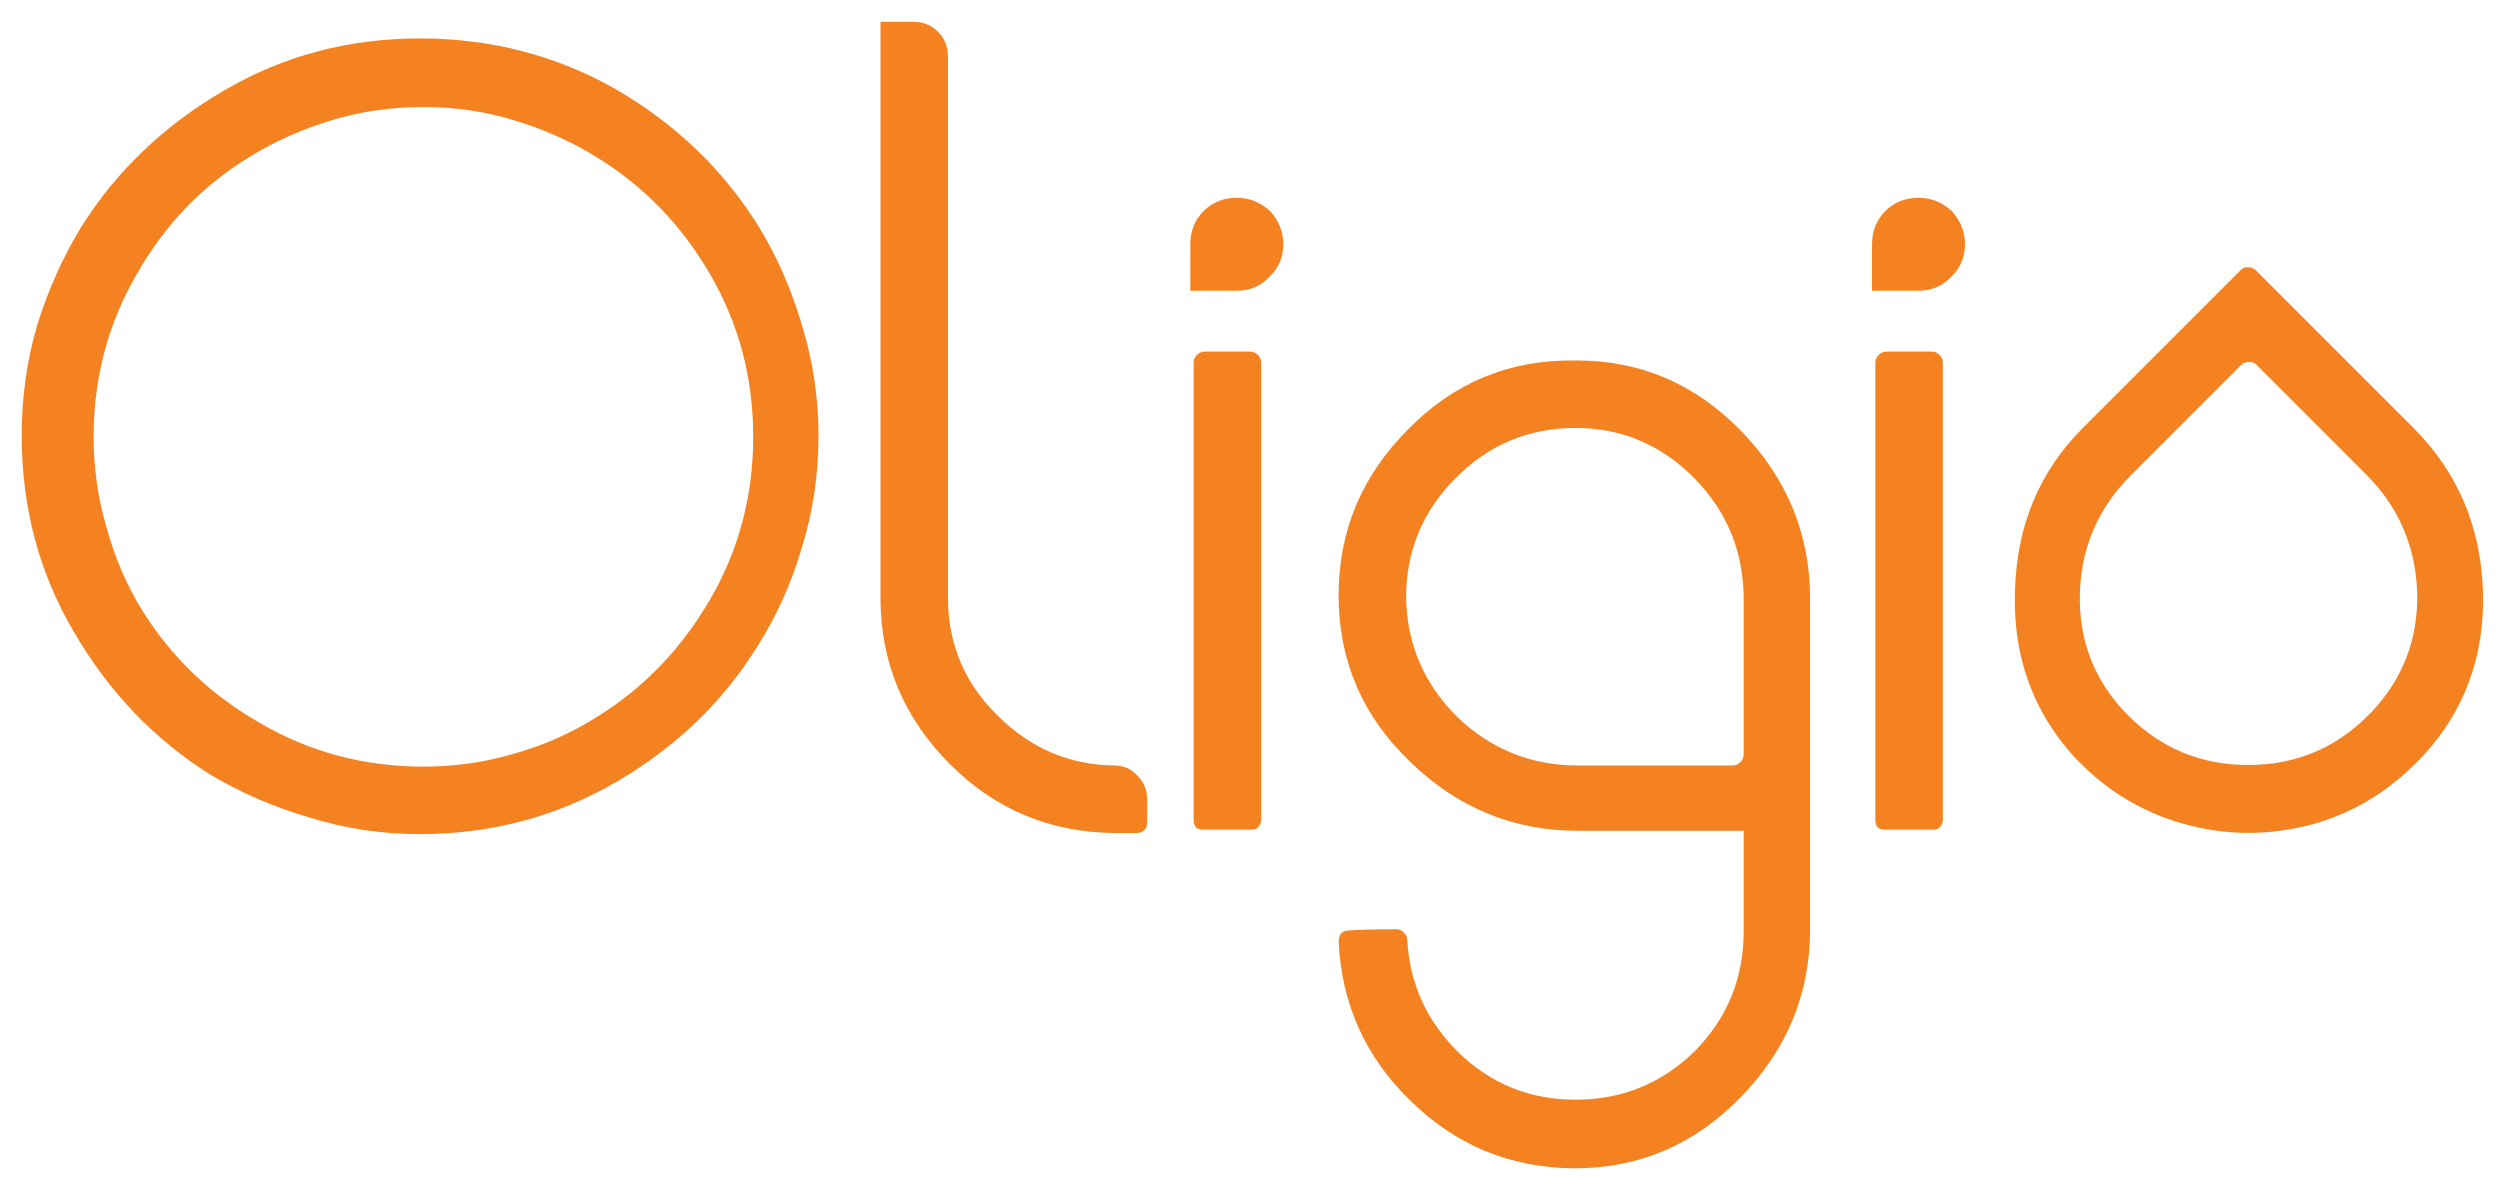
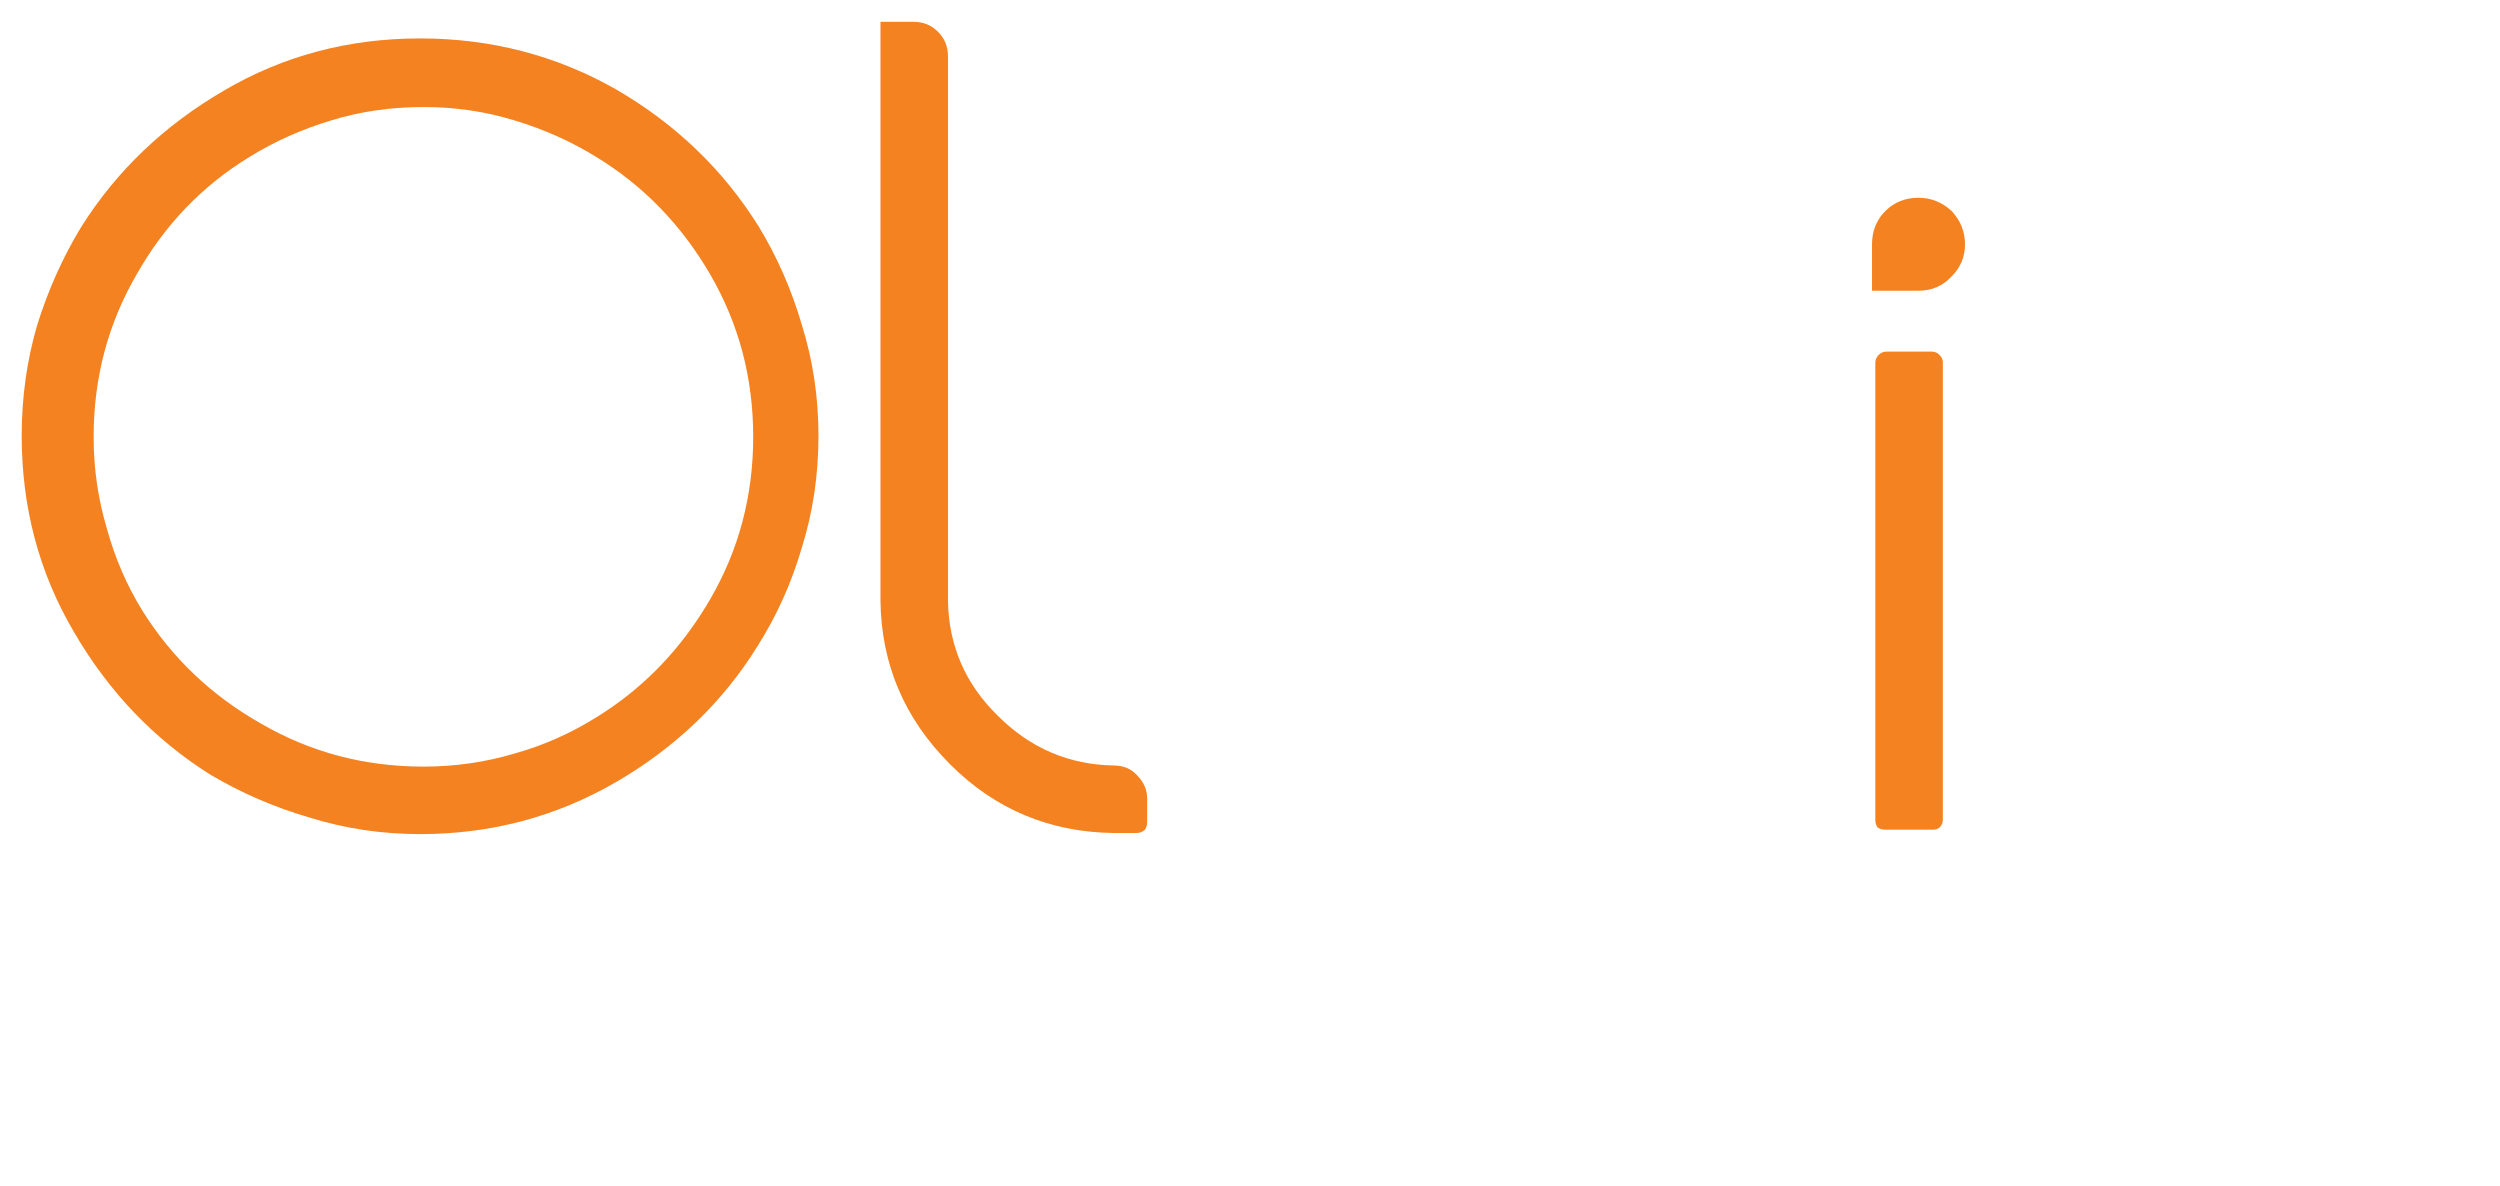
<svg xmlns="http://www.w3.org/2000/svg" xmlns:ns1="http://www.serif.com/" width="100%" height="100%" viewBox="0 0 1495 709" version="1.1" xml:space="preserve" style="fill-rule:evenodd;clip-rule:evenodd;stroke-linejoin:round;stroke-miterlimit:2;">
  <g id="Layer-1" ns1:id="Layer 1" transform="matrix(4.167,0,0,4.167,-81,-15)">
    <g transform="matrix(1,0,0,1,80.201,113.455)">
      <path d="M0,-94.495C-4.658,-94.495 -9.052,-93.86 -13.182,-92.59C-17.416,-91.319 -21.334,-89.572 -24.932,-87.348C-31.71,-83.22 -37.109,-77.606 -41.131,-70.514C-45.261,-63.419 -47.326,-55.638 -47.326,-47.168C-47.326,-42.614 -46.689,-38.22 -45.421,-33.986C-44.256,-29.75 -42.56,-25.832 -40.338,-22.234C-36.105,-15.457 -30.438,-10.057 -23.343,-6.035C-16.251,-1.906 -8.472,0.159 0,0.159C4.554,0.159 8.948,-0.476 13.182,-1.747C17.312,-2.91 21.229,-4.657 24.935,-6.988C31.605,-11.118 37.004,-16.728 41.134,-23.822C45.264,-30.914 47.329,-38.696 47.329,-47.168C47.329,-55.638 45.264,-63.419 41.134,-70.514C37.004,-77.606 31.55,-83.22 24.775,-87.348C21.177,-89.572 17.256,-91.319 13.025,-92.59C8.896,-93.86 4.554,-94.495 0,-94.495M-0.477,9.846C-5.983,9.846 -11.273,9.053 -16.356,7.465C-21.438,5.982 -26.204,3.919 -30.65,1.27C-38.698,-3.812 -45.209,-10.641 -50.183,-19.217C-55.161,-27.685 -57.65,-37.056 -57.65,-47.328C-57.65,-52.83 -56.91,-58.126 -55.425,-63.209C-53.837,-68.291 -51.72,-73 -49.074,-77.343C-43.992,-85.388 -37.161,-91.9 -28.585,-96.878C-20.117,-101.852 -10.745,-104.341 -0.477,-104.341C9.688,-104.341 19.06,-101.905 27.636,-97.036C36.211,-92.058 43.039,-85.495 48.121,-77.343C50.767,-73 52.832,-68.291 54.316,-63.209C55.904,-58.126 56.697,-52.83 56.697,-47.328C56.697,-41.714 55.904,-36.369 54.316,-31.287C52.832,-26.204 50.715,-21.492 47.965,-17.152C42.987,-9.105 36.211,-2.594 27.636,2.382C19.06,7.36 9.688,9.846 -0.477,9.846" style="fill:rgb(244,130,33);fill-rule:nonzero;" />
    </g>
    <g transform="matrix(1,0,0,1,155.481,116.472)">
      <path d="M0,-104.817L0,-26.68C0.104,-20.221 2.486,-14.715 7.144,-10.163C11.802,-5.503 17.36,-3.122 23.823,-3.017C25.196,-3.017 26.309,-2.541 27.156,-1.587C28.109,-0.634 28.585,0.476 28.585,1.747L28.585,5.082C28.585,5.506 28.478,5.877 28.269,6.195C27.949,6.513 27.525,6.671 26.997,6.671L23.823,6.671C14.611,6.566 6.772,3.283 0.316,-3.175C-6.25,-9.738 -9.583,-17.572 -9.688,-26.68L-9.688,-109.741L-4.926,-109.741C-3.549,-109.741 -2.384,-109.265 -1.432,-108.311C-0.476,-107.358 0,-106.192 0,-104.817Z" style="fill:rgb(244,130,33);fill-rule:nonzero;" />
    </g>
    <g transform="matrix(1,0,0,1,192.166,31.982)">
-       <path d="M0,90.685C-0.424,90.685 -0.793,90.581 -1.112,90.367C-1.325,90.049 -1.429,89.68 -1.429,89.256L-1.429,23.665C-1.429,23.243 -1.269,22.871 -0.953,22.553C-0.636,22.236 -0.264,22.077 0.16,22.077L6.67,22.077C7.091,22.077 7.463,22.236 7.783,22.553C8.1,22.871 8.259,23.243 8.259,23.665L8.259,89.256C8.259,89.68 8.1,90.049 7.783,90.367C7.568,90.581 7.251,90.685 6.831,90.685L0,90.685ZM4.766,13.342L-1.905,13.342L-1.905,6.671C-1.905,4.767 -1.269,3.178 0,1.907C1.272,0.637 2.857,0 4.766,0C6.563,0 8.152,0.637 9.528,1.907C10.8,3.284 11.437,4.872 11.437,6.671C11.437,8.474 10.8,10.007 9.528,11.277C8.259,12.654 6.67,13.342 4.766,13.342" style="fill:rgb(244,130,33);fill-rule:nonzero;" />
-     </g>
+       </g>
    <g transform="matrix(1,0,0,1,269.669,136.855)">
-       <path d="M0,-47.222C0,-53.997 -2.333,-59.769 -6.991,-64.533C-11.753,-69.402 -17.472,-71.839 -24.143,-71.839C-30.81,-71.839 -36.528,-69.457 -41.294,-64.692C-46.057,-59.927 -48.441,-54.211 -48.441,-47.54C-48.337,-40.87 -45.9,-35.152 -41.134,-30.388C-36.268,-25.728 -30.494,-23.401 -23.823,-23.401L-1.589,-23.401C-1.168,-23.401 -0.796,-23.559 -0.477,-23.877C-0.16,-24.195 0,-24.564 0,-24.988L0,-47.222ZM-49.87,0.104C-49.446,0.104 -49.074,0.264 -48.758,0.58C-48.441,0.898 -48.281,1.216 -48.281,1.534C-47.965,7.887 -45.476,13.338 -40.818,17.891C-36.16,22.338 -30.601,24.562 -24.143,24.562C-17.472,24.562 -11.753,22.232 -6.991,17.573C-2.333,12.809 0,7.092 0,0.422L0,-14.031L-23.823,-14.031C-33.035,-14.031 -41.03,-17.311 -47.805,-23.877C-54.581,-30.334 -58.025,-38.17 -58.126,-47.382L-58.126,-47.858C-58.126,-57.07 -54.792,-65.01 -48.122,-71.68C-41.558,-78.349 -33.619,-81.631 -24.299,-81.527L-23.982,-81.527C-14.771,-81.527 -6.886,-78.138 -0.32,-71.362C6.243,-64.586 9.528,-56.592 9.528,-47.382L9.528,0.104C9.528,9.42 6.191,17.467 -0.477,24.244C-7.043,31.018 -14.986,34.409 -24.299,34.409L-24.459,34.409C-33.566,34.301 -41.35,31.073 -47.805,24.72C-54.264,18.472 -57.706,10.849 -58.126,1.851C-58.126,1.32 -57.97,0.898 -57.65,0.58C-57.333,0.368 -56.965,0.264 -56.541,0.264C-55.057,0.156 -52.835,0.104 -49.87,0.104" style="fill:rgb(244,130,33);fill-rule:nonzero;" />
-     </g>
+       </g>
    <g transform="matrix(1,0,0,1,289.998,31.982)">
      <path d="M0,90.685C-0.425,90.685 -0.796,90.581 -1.112,90.367C-1.328,90.049 -1.433,89.68 -1.433,89.256L-1.433,23.665C-1.433,23.243 -1.272,22.871 -0.956,22.553C-0.637,22.236 -0.268,22.077 0.156,22.077L6.667,22.077C7.092,22.077 7.463,22.236 7.779,22.553C8.1,22.871 8.256,23.243 8.256,23.665L8.256,89.256C8.256,89.68 8.1,90.049 7.779,90.367C7.567,90.581 7.248,90.685 6.827,90.685L0,90.685ZM4.763,13.342L-1.908,13.342L-1.908,6.671C-1.908,4.767 -1.272,3.178 0,1.907C1.269,0.637 2.857,0 4.763,0C6.562,0 8.151,0.637 9.528,1.907C10.797,3.284 11.434,4.872 11.434,6.671C11.434,8.474 10.797,10.007 9.528,11.277C8.256,12.654 6.667,13.342 4.763,13.342" style="fill:rgb(244,130,33);fill-rule:nonzero;" />
    </g>
    <g transform="matrix(1,0,0,1,341.059,109.446)">
-       <path d="M0,-53.45C-3.519,-49.931 -8.796,-44.654 -15.833,-37.617C-20.476,-32.974 -22.91,-27.398 -23.135,-20.886C-23.357,-14.223 -21.224,-8.495 -16.734,-3.703C-16.508,-3.478 -16.321,-3.291 -16.171,-3.141C-11.454,1.576 -5.729,3.933 1.011,3.933C7.749,3.935 13.476,1.576 18.192,-3.141C18.417,-3.366 18.604,-3.553 18.754,-3.702C23.246,-8.494 25.417,-14.185 25.268,-20.771C25.044,-27.435 22.609,-33.088 17.969,-37.728C14.449,-41.248 9.172,-46.526 2.134,-53.563C1.908,-53.789 1.571,-53.9 1.124,-53.9C0.673,-53.901 0.3,-53.75 0,-53.45M-22.684,-44.467L-0.112,-67.038C0.264,-67.414 0.636,-67.565 1.011,-67.488C1.459,-67.489 1.834,-67.338 2.134,-67.038C7.15,-62.021 14.675,-54.497 24.706,-44.466C31.07,-38.102 34.402,-30.279 34.701,-20.996C35,-11.713 32.079,-3.779 25.941,2.811L25.043,3.71C20.851,7.902 16.022,10.784 10.556,12.357C4.567,14.004 -1.31,14.115 -7.075,12.693C-10.219,11.943 -13.214,10.745 -16.058,9.1C-18.528,7.677 -20.812,5.92 -22.908,3.823C-23.282,3.449 -23.619,3.113 -23.921,2.81C-29.909,-3.778 -32.753,-11.715 -32.454,-20.995C-32.229,-30.354 -28.973,-38.178 -22.684,-44.467" style="fill:rgb(244,130,33);fill-rule:nonzero;" />
-     </g>
+       </g>
  </g>
</svg>